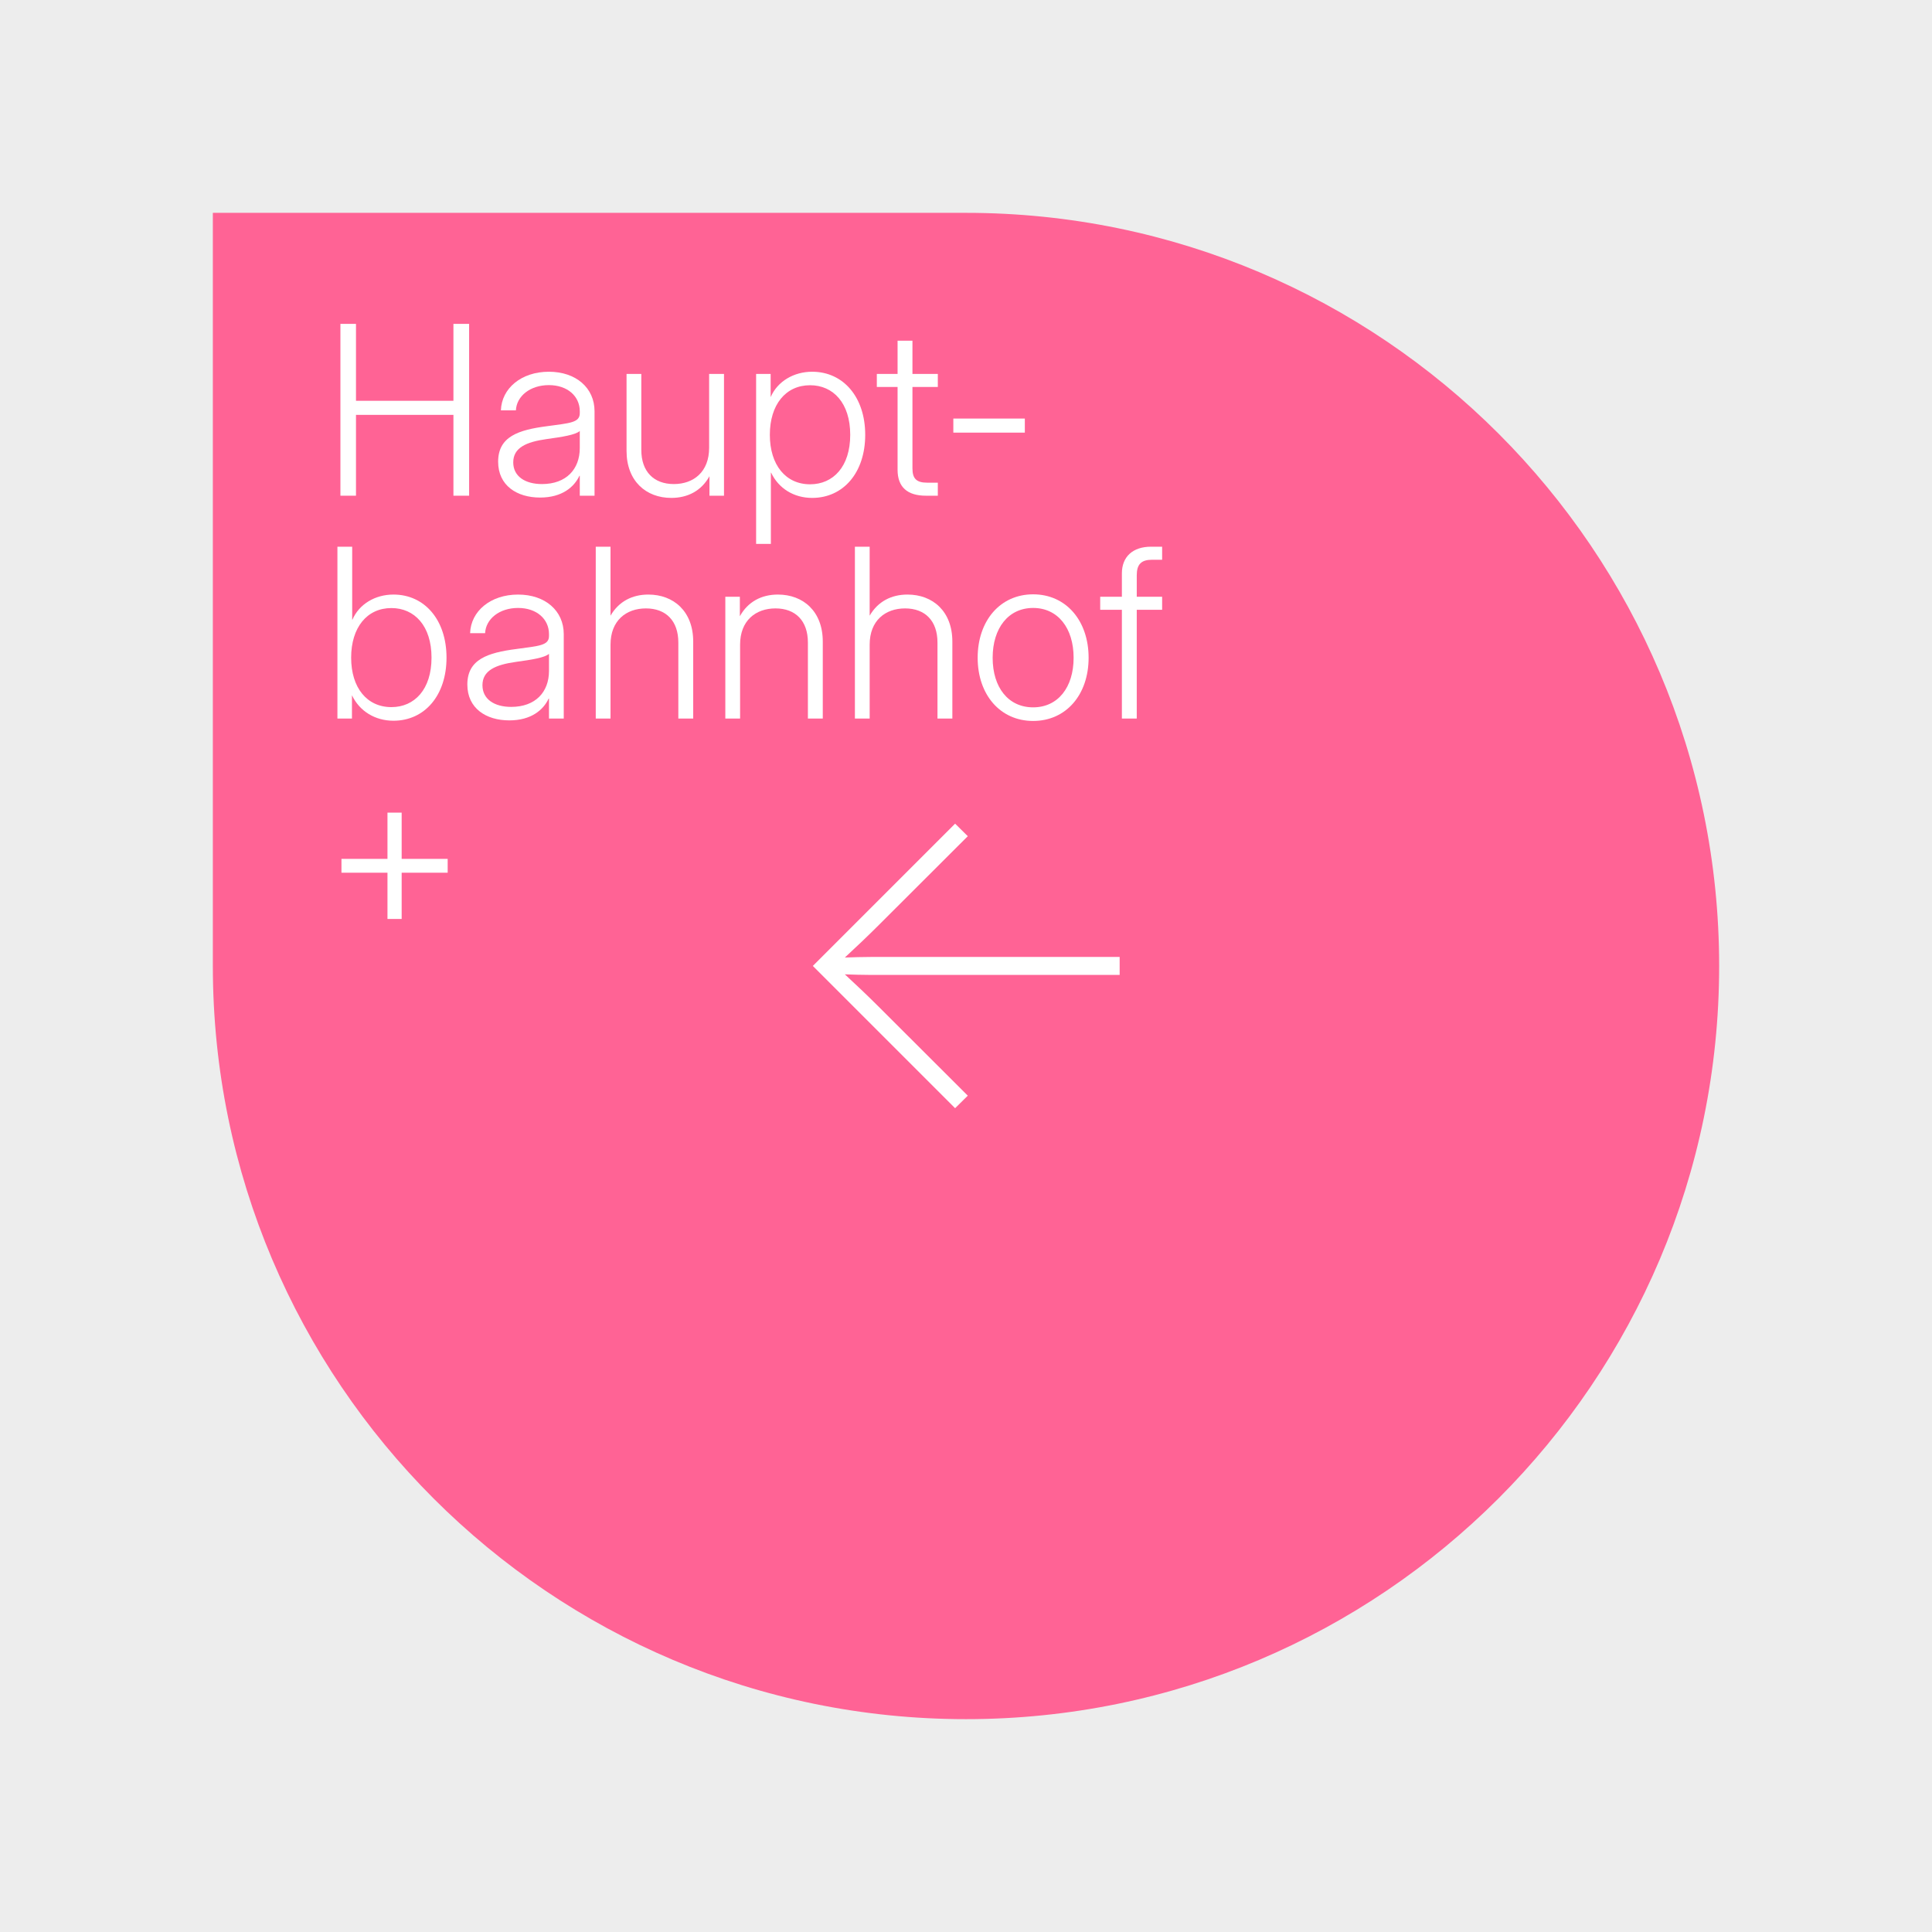
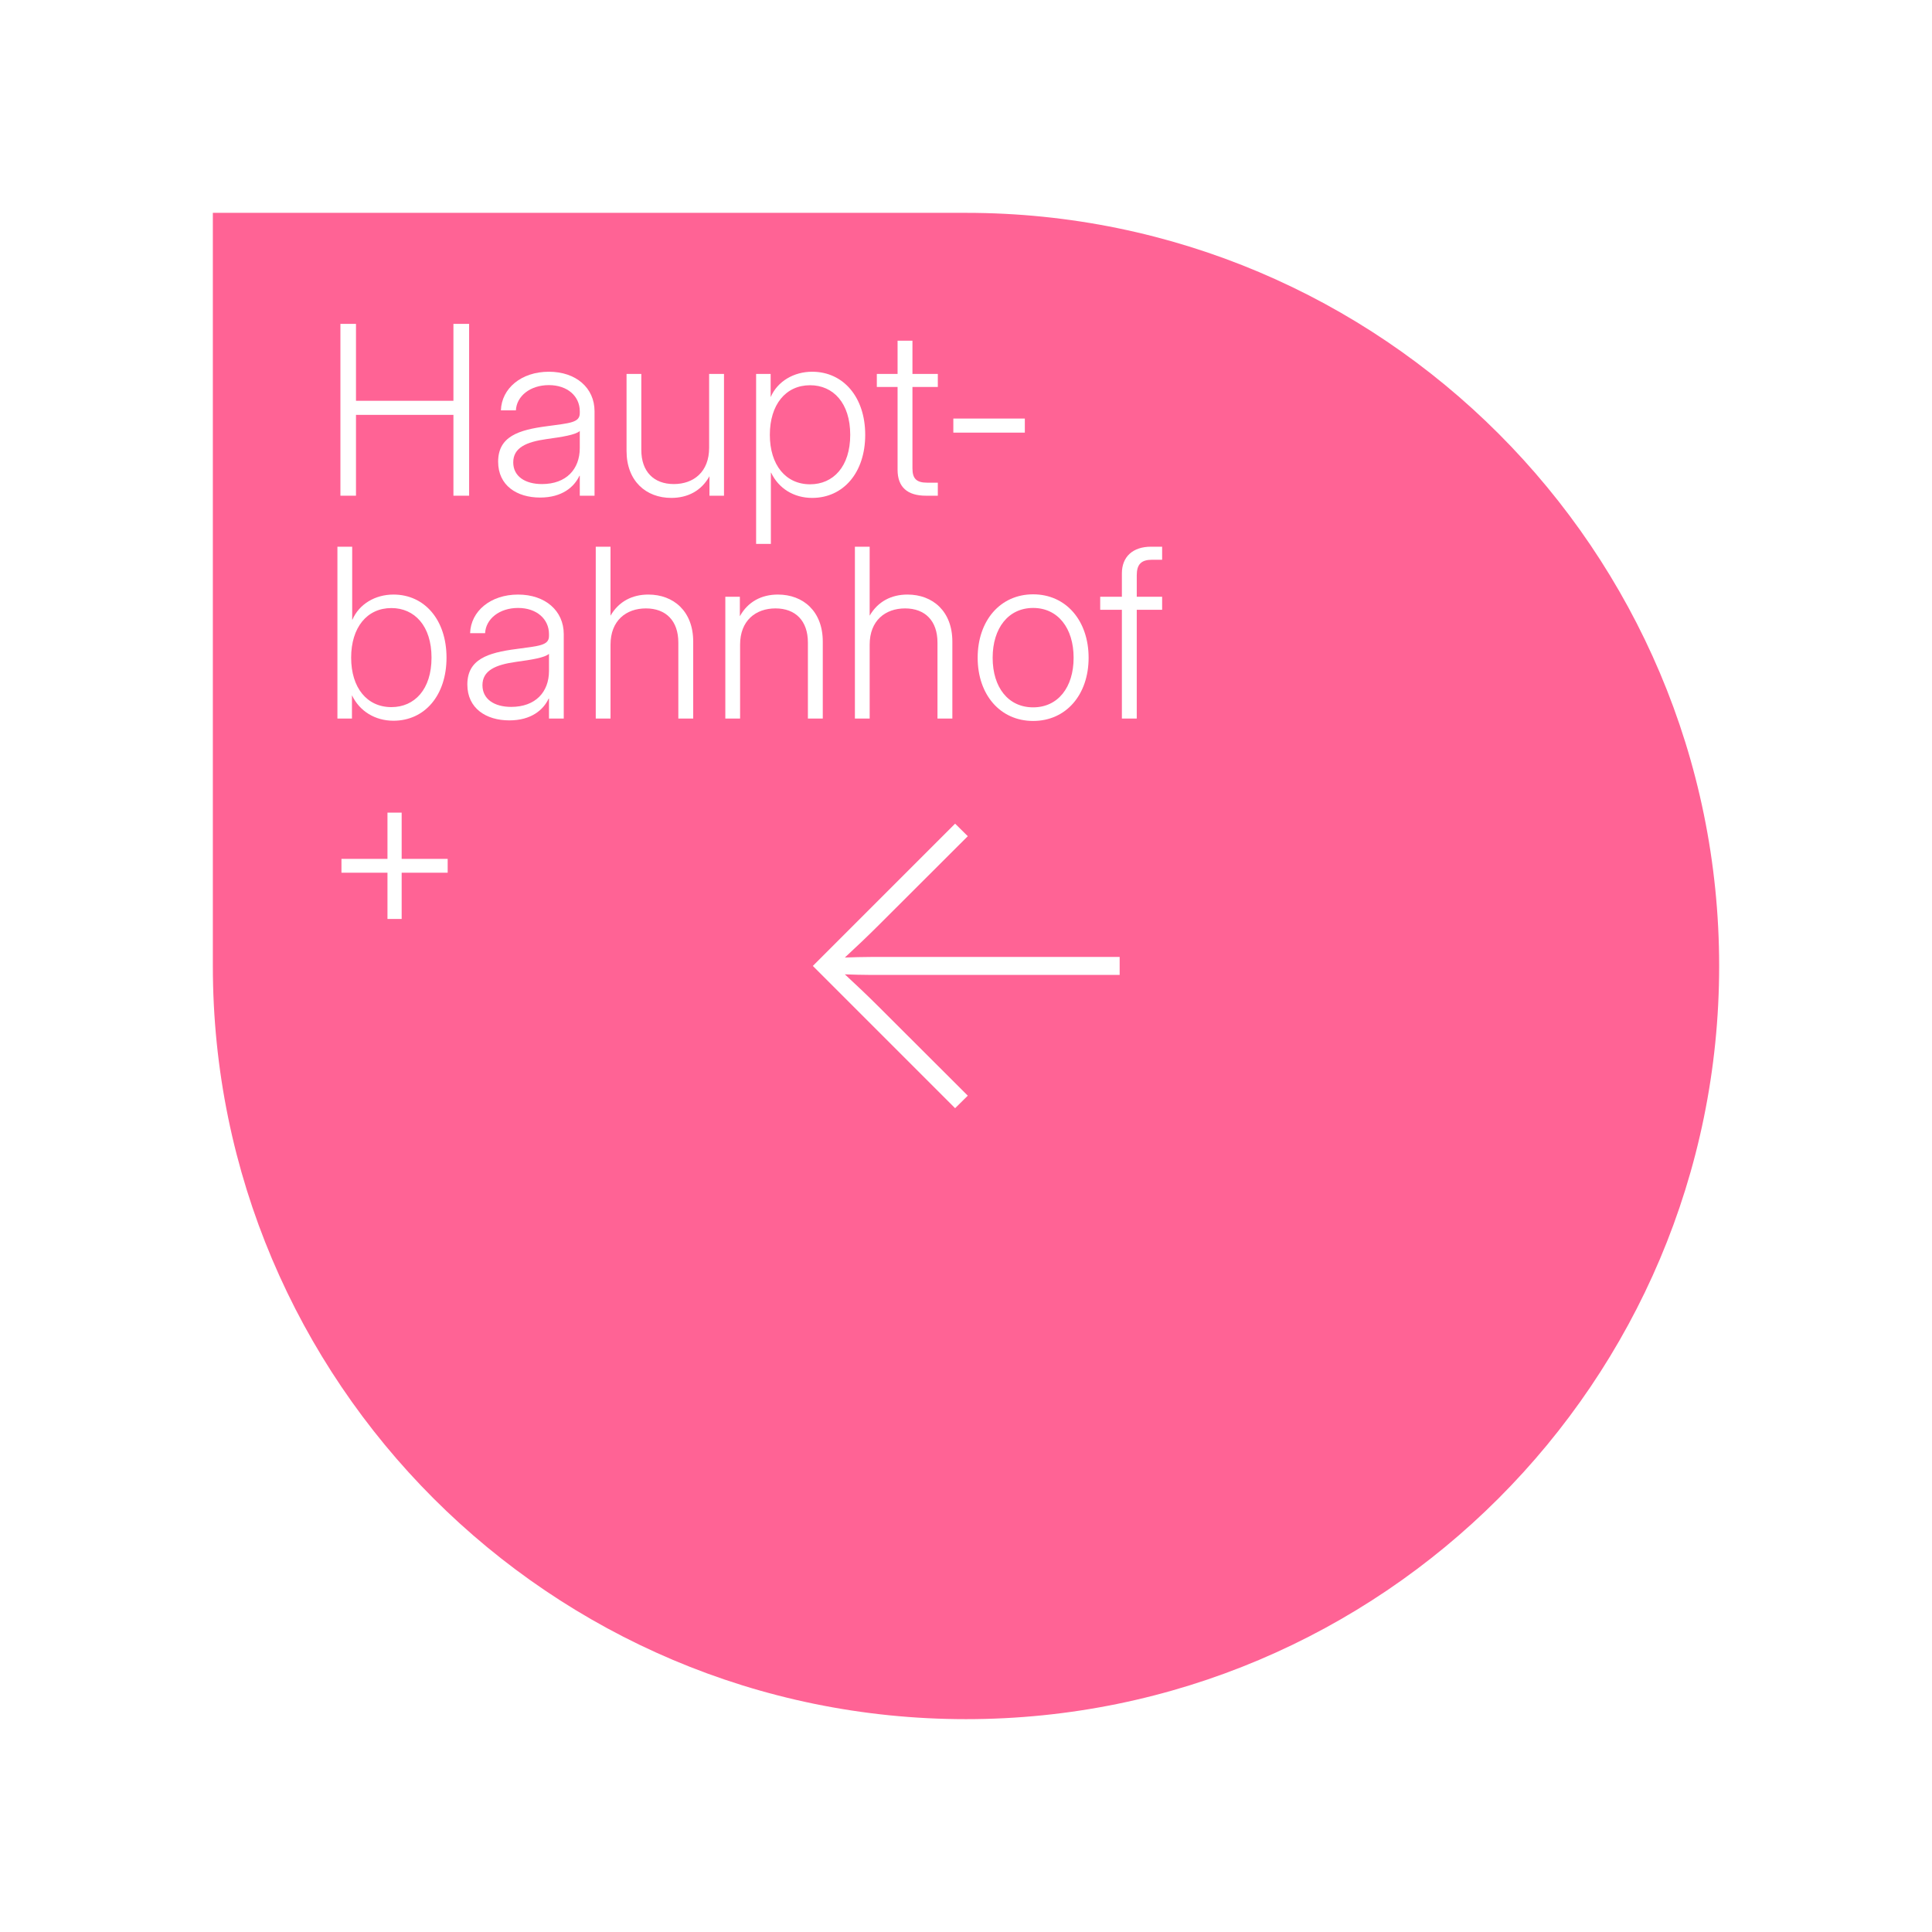
<svg xmlns="http://www.w3.org/2000/svg" id="Ebene_1" data-name="Ebene 1" viewBox="0 0 295 295">
  <defs>
    <style>
      .cls-1 {
        fill: #ff6395;
      }

      .cls-1, .cls-2, .cls-3 {
        stroke-width: 0px;
      }

      .cls-2 {
        fill: #ededed;
      }

      .cls-3 {
        fill: #fff;
      }
    </style>
  </defs>
  <g id="Ebene_2-2" data-name="Ebene 2-2">
-     <rect class="cls-2" width="295" height="295" />
-   </g>
+     </g>
  <g>
    <g>
      <path class="cls-1" d="M147.5,32.5h0c63.47,0,115,51.53,115,115v0c0,63.47-51.53,115-115,115H32.5v-115c0-63.47,51.53-115,115-115Z" transform="translate(295 -0) rotate(90)" />
      <g>
        <path class="cls-3" d="M51.979,49.453h2.377v11.745h14.879v-11.745h2.395v26.237h-2.395v-12.344h-14.879v12.344h-2.377v-26.237Z" />
        <path class="cls-3" d="M76.061,70.496c0-3.856,3.134-4.86,7.501-5.424,3.469-.476,4.966-.528,4.966-1.989v-.282c0-2.307-1.884-3.997-4.719-3.997-2.853,0-4.93,1.673-5.036,3.856h-2.289c.106-3.363,3.117-5.899,7.325-5.899,4.138,0,6.973,2.466,6.973,6.04v12.89h-2.254v-3.046h-.053c-.81,1.726-2.659,3.327-6.004,3.327-3.54,0-6.41-1.831-6.41-5.476ZM88.527,68.418v-2.606c-.651.582-2.624.898-5.071,1.233-3.117.439-5.089,1.32-5.089,3.557,0,2.131,1.813,3.311,4.385,3.311,3.715,0,5.775-2.271,5.775-5.494Z" />
        <path class="cls-3" d="M95.669,68.841v-11.745h2.254v11.604c0,3.328,1.919,5.212,4.966,5.212,3.028,0,5.388-1.866,5.388-5.529v-11.287h2.271v18.595h-2.219v-2.976c-1.25,2.254-3.346,3.311-5.829,3.311-3.838,0-6.832-2.554-6.832-7.185Z" />
        <path class="cls-3" d="M115.453,57.096h2.219v3.504h.018c1.039-2.377,3.521-3.839,6.321-3.839,4.754,0,8.1,3.874,8.1,9.633,0,5.758-3.328,9.632-8.1,9.632-2.8,0-5.124-1.444-6.269-3.856h-.035v10.882h-2.254v-25.955ZM129.822,66.394c0-4.843-2.588-7.572-6.128-7.572-3.733,0-6.145,2.976-6.145,7.572,0,4.596,2.412,7.554,6.145,7.554,3.54,0,6.128-2.712,6.128-7.554Z" />
        <path class="cls-3" d="M143.197,59.086h-3.874v12.432c0,1.566.616,2.183,2.254,2.183h1.62v1.99h-1.796c-2.888,0-4.349-1.338-4.349-3.962v-12.643h-3.169v-1.99h3.169v-5.071h2.271v5.071h3.874v1.99Z" />
        <path class="cls-3" d="M156.483,66.059h-10.917v-2.148h10.917v2.148Z" />
        <path class="cls-3" d="M53.758,106.193h-.018v3.521h-2.219v-26.237h2.254v11.146h.035c1.021-2.377,3.469-3.839,6.269-3.839,4.754,0,8.1,3.874,8.1,9.633,0,5.758-3.328,9.632-8.1,9.632-2.8,0-5.159-1.444-6.321-3.856ZM65.89,100.417c0-4.843-2.588-7.572-6.128-7.572-3.733,0-6.145,2.976-6.145,7.572,0,4.596,2.412,7.554,6.145,7.554,3.54,0,6.128-2.712,6.128-7.554Z" />
        <path class="cls-3" d="M71.359,104.52c0-3.856,3.134-4.86,7.501-5.424,3.469-.476,4.966-.528,4.966-1.989v-.282c0-2.307-1.884-3.997-4.719-3.997-2.853,0-4.93,1.673-5.036,3.856h-2.289c.106-3.363,3.117-5.899,7.325-5.899,4.138,0,6.973,2.466,6.973,6.04v12.89h-2.254v-3.046h-.053c-.81,1.726-2.659,3.327-6.004,3.327-3.54,0-6.41-1.831-6.41-5.476ZM83.826,102.442v-2.606c-.651.582-2.624.898-5.071,1.233-3.117.439-5.089,1.32-5.089,3.557,0,2.131,1.813,3.311,4.385,3.311,3.715,0,5.775-2.271,5.775-5.494Z" />
        <path class="cls-3" d="M93.221,109.714h-2.254v-26.237h2.254v10.53c1.268-2.184,3.328-3.223,5.776-3.223,3.856,0,6.85,2.554,6.85,7.185v11.745h-2.271v-11.604c0-3.327-1.902-5.212-4.948-5.212-3.029,0-5.406,1.866-5.406,5.529v11.287Z" />
        <path class="cls-3" d="M113.005,109.714h-2.254v-18.595h2.219v2.976c1.25-2.254,3.346-3.311,5.811-3.311,3.856,0,6.85,2.554,6.85,7.185v11.745h-2.271v-11.604c0-3.327-1.902-5.212-4.948-5.212-3.028,0-5.406,1.866-5.406,5.529v11.287Z" />
        <path class="cls-3" d="M132.79,109.714h-2.254v-26.237h2.254v10.53c1.268-2.184,3.328-3.223,5.776-3.223,3.856,0,6.85,2.554,6.85,7.185v11.745h-2.271v-11.604c0-3.327-1.902-5.212-4.948-5.212-3.028,0-5.406,1.866-5.406,5.529v11.287Z" />
        <path class="cls-3" d="M149.281,100.435c0-5.652,3.434-9.686,8.47-9.686,5.036,0,8.47,4.033,8.47,9.686,0,5.635-3.434,9.649-8.47,9.649-5.036,0-8.47-4.015-8.47-9.649ZM163.932,100.435c0-4.544-2.412-7.607-6.181-7.607-3.768,0-6.181,3.063-6.181,7.607,0,4.543,2.395,7.571,6.181,7.571,3.786,0,6.181-3.046,6.181-7.571Z" />
        <path class="cls-3" d="M177.447,93.11h-3.874v16.604h-2.271v-16.604h-3.31v-1.99h3.31v-3.574c0-2.536,1.673-4.068,4.438-4.068h1.708v1.99h-1.514c-1.673,0-2.36.687-2.36,2.377v3.275h3.874v1.99Z" />
        <path class="cls-3" d="M59.164,133.256h-7.026v-2.113h7.026v-7.061h2.166v7.061h7.026v2.113h-7.026v7.061h-2.166v-7.061Z" />
      </g>
    </g>
    <path class="cls-3" d="M124.114,147.491l21.724-21.725,1.936,1.914-13.575,13.553c-1.643,1.643-3.489,3.399-5.199,4.975,1.328-.045,2.701-.09,4.029-.09h37.932v2.746h-37.932c-1.328,0-2.701-.045-4.029-.091,1.71,1.577,3.556,3.332,5.199,4.975l13.574,13.551-1.936,1.914-21.722-21.722Z" />
  </g>
</svg>